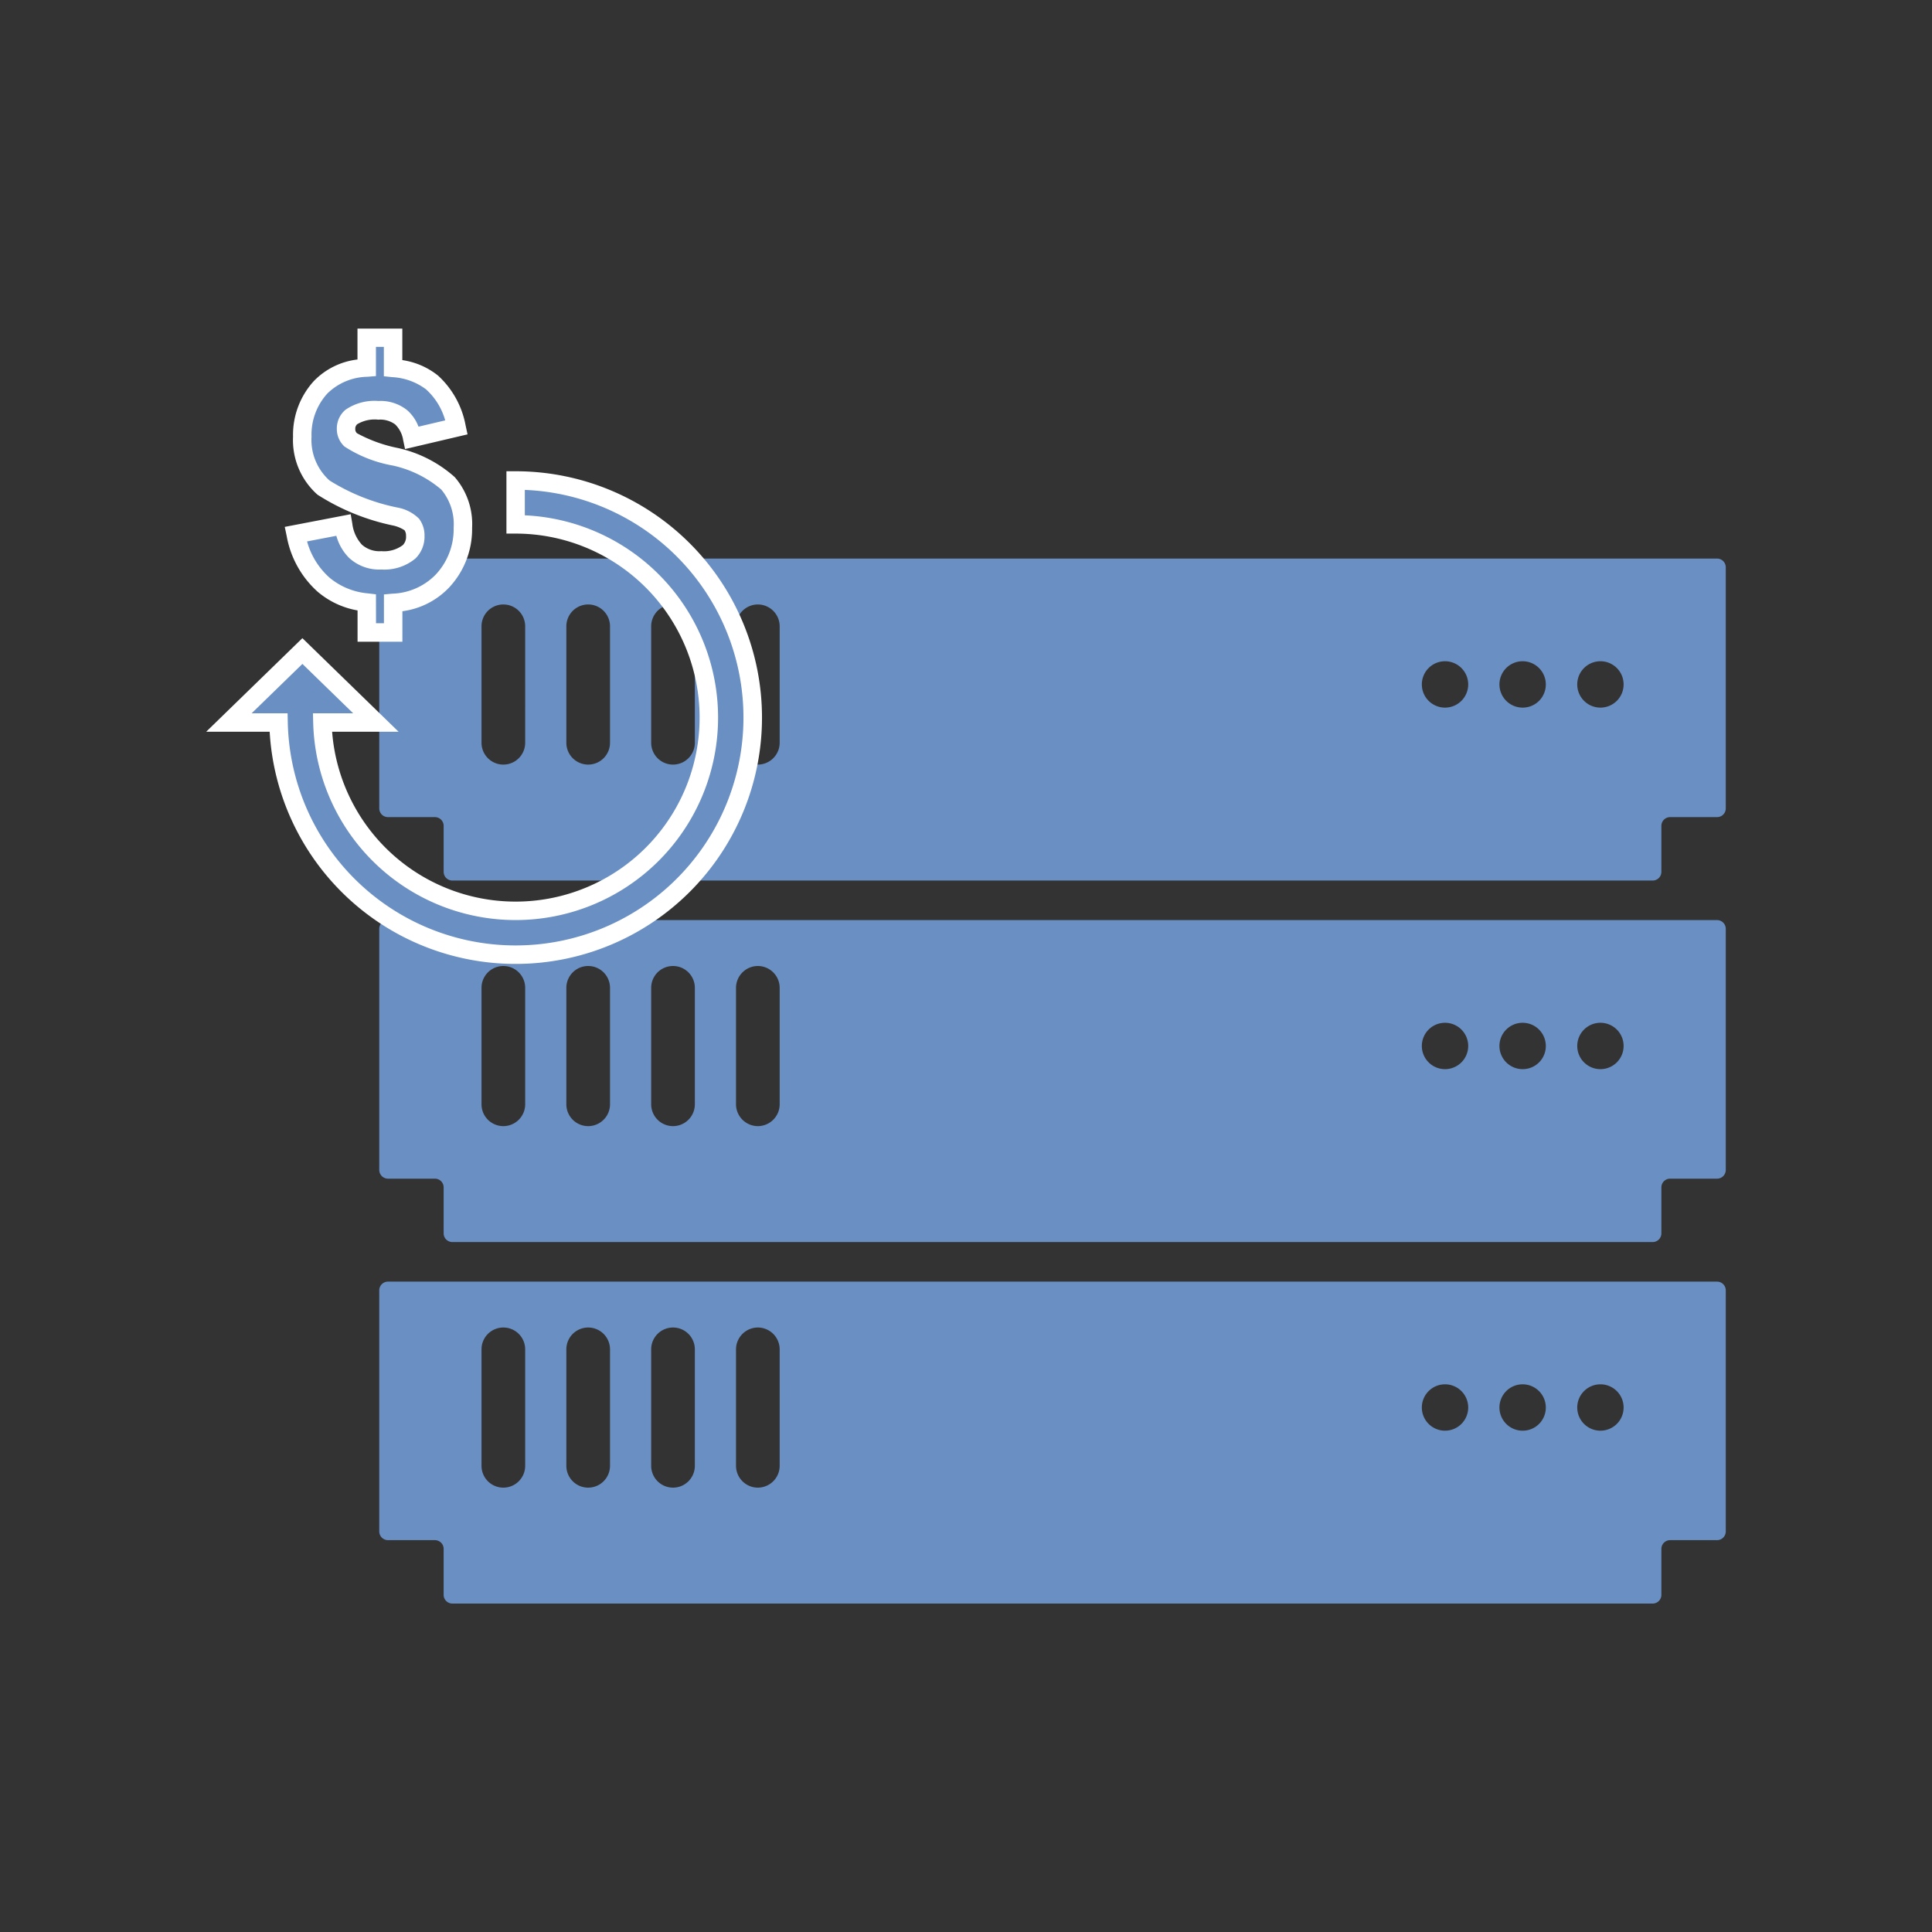
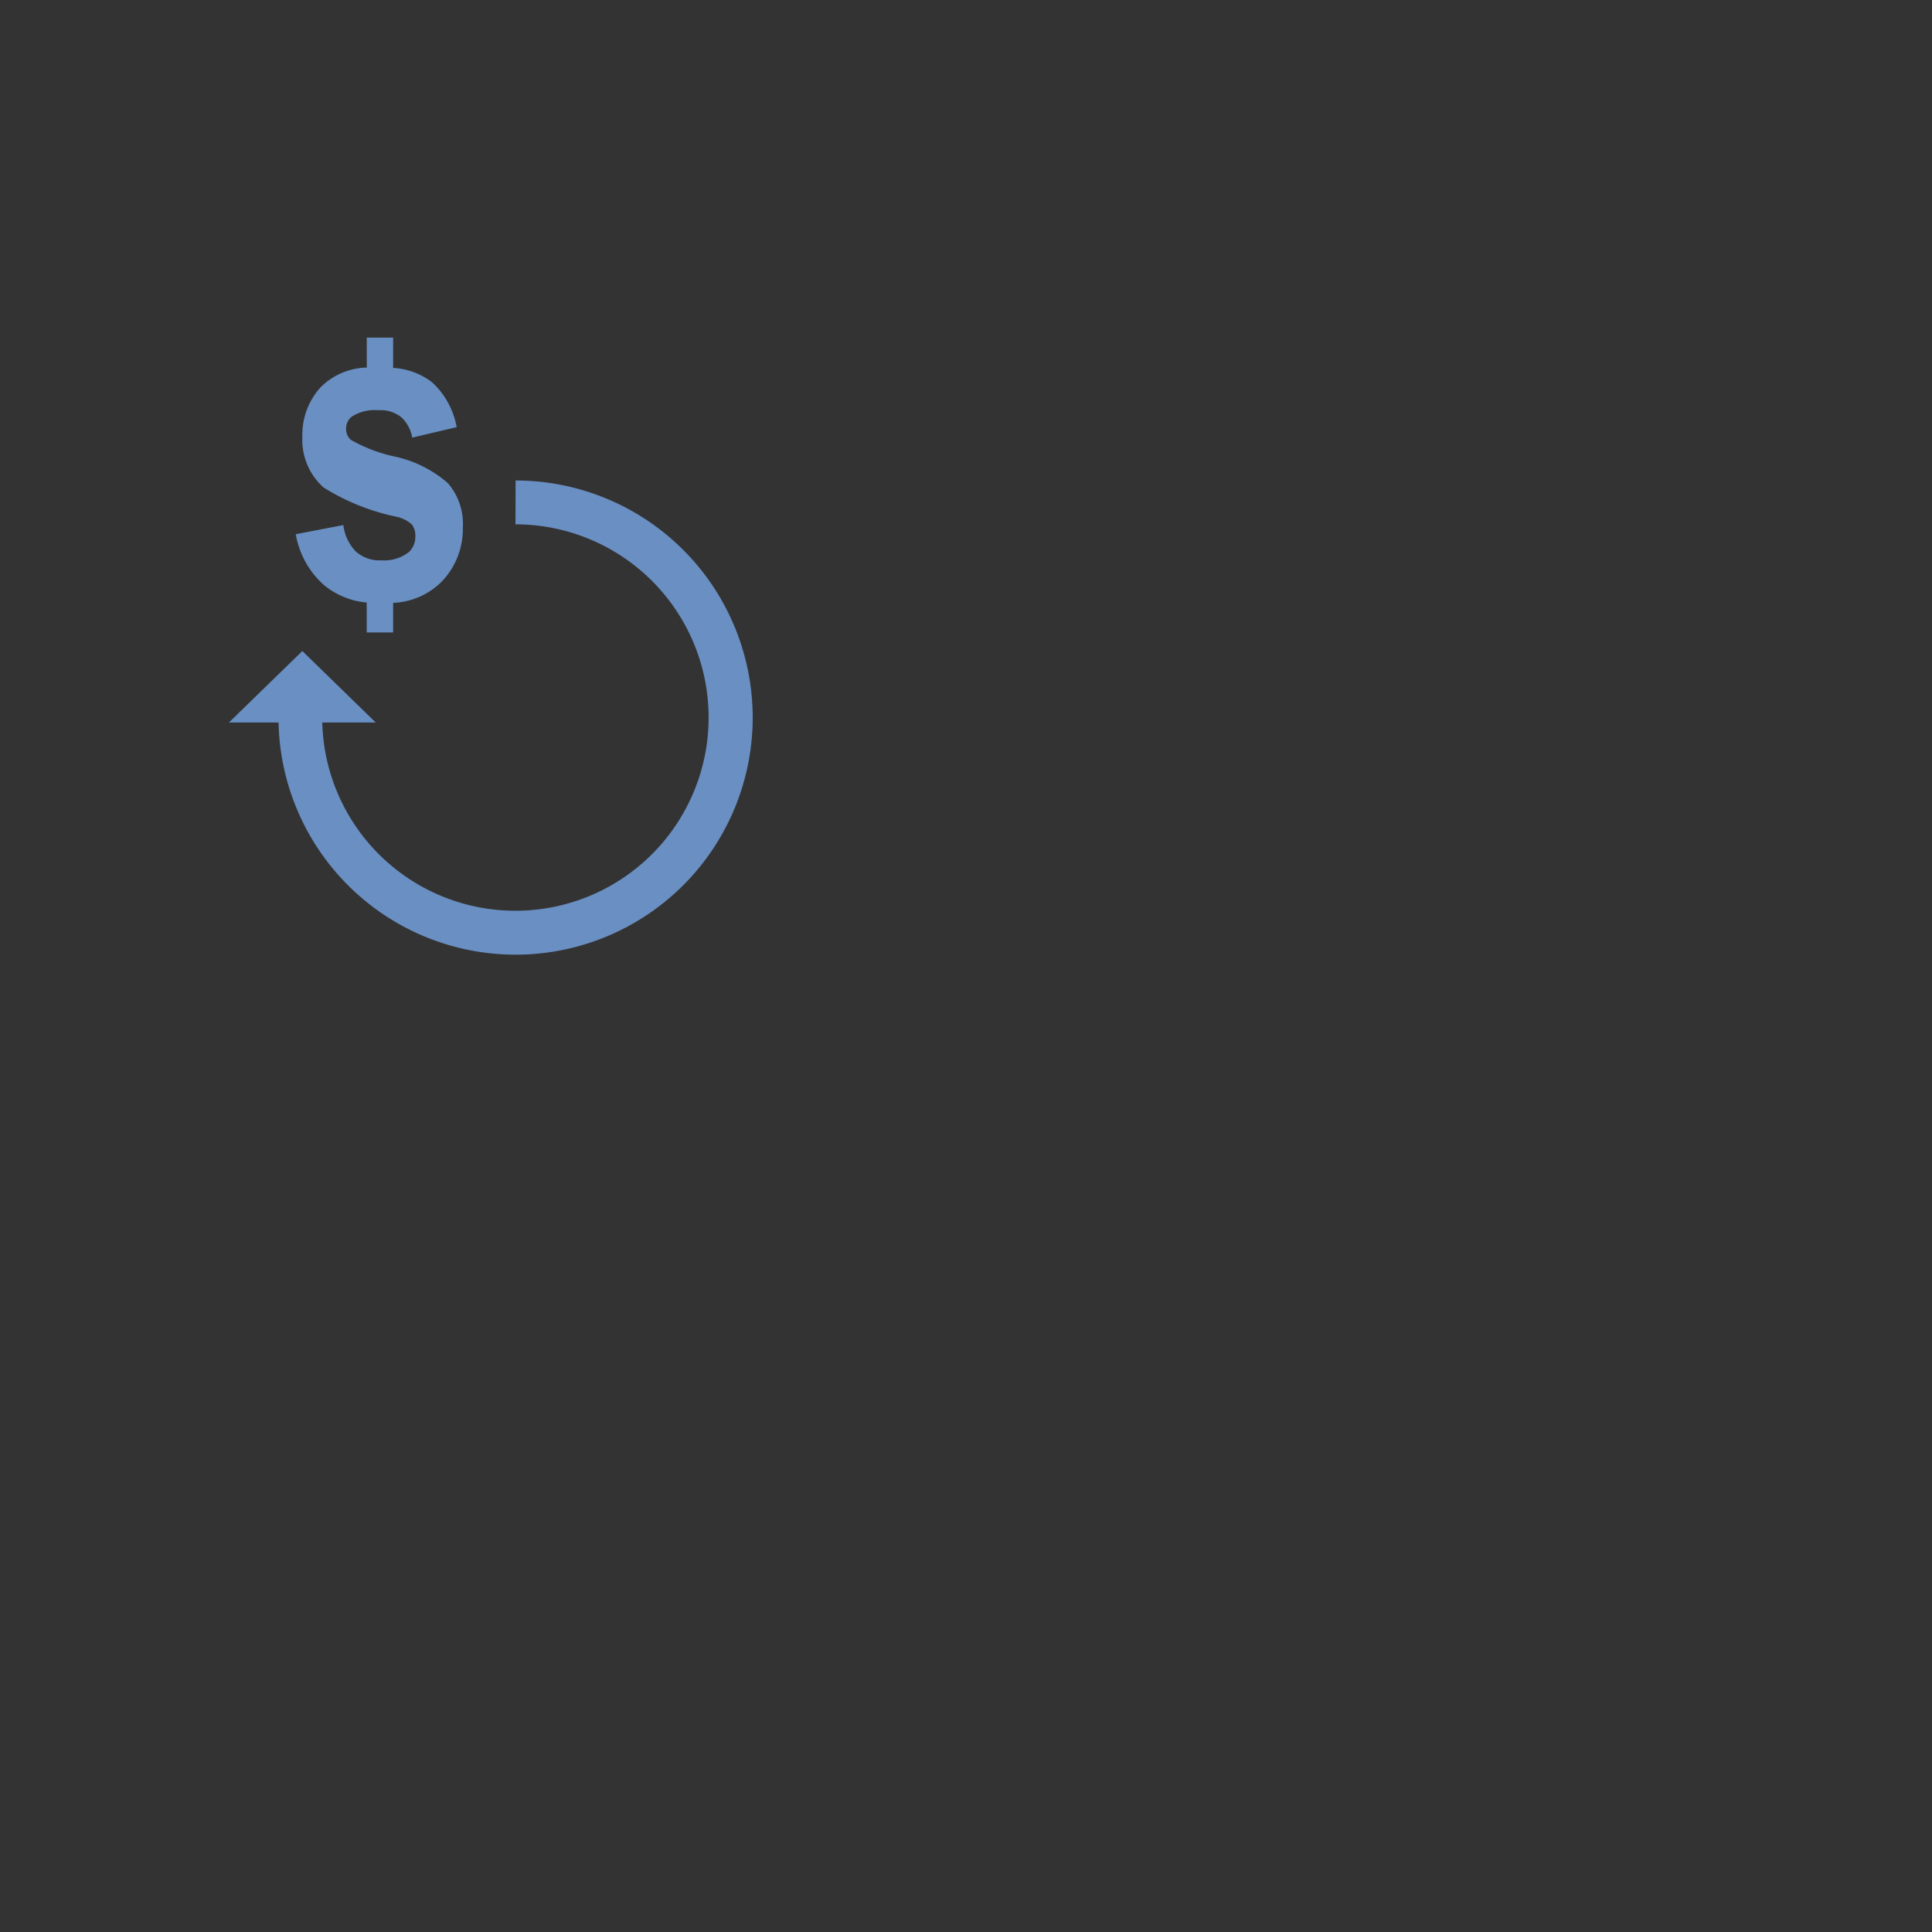
<svg xmlns="http://www.w3.org/2000/svg" width="100" height="100" viewBox="0 0 100 100">
  <rect x="0" y="0" width="100" height="100" fill="#333333" stroke="none" />
  <g data-name="Group 2384-inner">
    <g data-name="Group 2381" fill="#698fc3">
-       <path data-name="Path 5592" d="M88.874 47.624H20.082a.452.452 0 00-.452.452v12.479a.452.452 0 00.452.452h2.429a.452.452 0 01.452.452v2.378a.452.452 0 00.452.452h62.126a.452.452 0 00.452-.452v-2.378a.453.453 0 01.452-.452h2.429a.452.452 0 00.452-.452V48.076a.452.452 0 00-.452-.452zm-61.691 9.534a1.13 1.13 0 11-2.26 0V51.13a1.13 1.13 0 112.26 0zm4.391 0a1.13 1.13 0 11-2.26 0V51.13a1.13 1.13 0 112.26 0zm4.391 0a1.13 1.13 0 11-2.26 0V51.13a1.13 1.13 0 112.26 0zm4.391 0a1.133 1.133 0 01-1.13 1.13 1.134 1.134 0 01-1.13-1.13V51.13a1.134 1.134 0 011.13-1.13 1.133 1.133 0 011.13 1.13zm34.438-1.819a1.2 1.2 0 111.2-1.2 1.2 1.2 0 01-1.2 1.2zm4.022 0a1.2 1.2 0 111.195-1.2 1.195 1.195 0 01-1.194 1.2zm4.022 0a1.2 1.2 0 111.2-1.2 1.2 1.2 0 01-1.2 1.2z" />
-       <path data-name="Path 5593" d="M88.874 66.337H20.082a.452.452 0 00-.452.452v12.477a.452.452 0 00.452.452h2.429a.452.452 0 01.452.452v2.378a.452.452 0 00.452.452h62.126a.452.452 0 00.452-.452V80.17a.453.453 0 01.452-.452h2.429a.452.452 0 00.452-.452V66.787a.452.452 0 00-.452-.45zM27.183 75.87a1.13 1.13 0 11-2.26 0v-6.028a1.13 1.13 0 112.26 0zm4.391 0a1.13 1.13 0 11-2.26 0v-6.028a1.13 1.13 0 112.26 0zm4.391 0a1.13 1.13 0 11-2.26 0v-6.028a1.13 1.13 0 112.26 0zm4.391 0a1.133 1.133 0 01-1.13 1.13 1.133 1.133 0 01-1.13-1.13v-6.028a1.134 1.134 0 011.13-1.13 1.133 1.133 0 011.13 1.13zm34.438-1.818a1.2 1.2 0 111.2-1.2 1.2 1.2 0 01-1.2 1.2zm4.022 0a1.2 1.2 0 111.195-1.2 1.195 1.195 0 01-1.194 1.2zm4.022 0a1.2 1.2 0 111.2-1.2 1.2 1.2 0 01-1.2 1.2z" />
-       <path data-name="Path 5594" d="M88.874 28.911H20.082a.452.452 0 00-.452.452v12.479a.452.452 0 00.452.452h2.429a.452.452 0 01.452.452v2.379a.452.452 0 00.452.452h62.126a.452.452 0 00.452-.452v-2.379a.453.453 0 01.452-.452h2.429a.452.452 0 00.452-.452V29.363a.452.452 0 00-.452-.452zm-61.691 9.534a1.13 1.13 0 11-2.26 0v-6.028a1.13 1.13 0 112.26 0zm4.391 0a1.13 1.13 0 11-2.26 0v-6.028a1.13 1.13 0 112.26 0zm4.391 0a1.13 1.13 0 11-2.26 0v-6.028a1.13 1.13 0 112.26 0zm4.391 0a1.133 1.133 0 01-1.13 1.13 1.134 1.134 0 01-1.13-1.13v-6.028a1.134 1.134 0 011.13-1.13 1.133 1.133 0 011.13 1.13zm34.438-1.819a1.2 1.2 0 111.2-1.2 1.2 1.2 0 01-1.2 1.2zm4.022 0a1.2 1.2 0 111.195-1.2 1.195 1.195 0 01-1.194 1.2zm4.022 0a1.2 1.2 0 111.2-1.2 1.2 1.2 0 01-1.2 1.2z" />
-     </g>
+       </g>
    <g data-name="Group 2382">
      <path data-name="Path 5595" d="M26.687 24.87a12.272 12.272 0 11-12.269 12.527h-2.569l3.8-3.7 3.8 3.7h-2.768a10 10 0 1010-10.257z" fill="#698fc3" fill-rule="evenodd" />
-       <path data-name="Path 5596" d="M26.687 49.892a12.75 12.75 0 01-12.729-12.017h-3.286l4.98-4.844 4.98 4.844h-3.441a9.524 9.524 0 109.5-10.256h-.478v-3.227h.478a12.75 12.75 0 010 25.5zM13.026 36.919h1.86l.01.468a11.794 11.794 0 1012.269-12.03v1.316a10.48 10.48 0 11-10.954 10.736l-.013-.49h2.082l-2.627-2.555z" fill="#fff" />
    </g>
    <g data-name="Group 2383">
      <path data-name="Path 5597" d="M15.312 27.65l2.46-.473a2.389 2.389 0 00.636 1.359 1.837 1.837 0 001.34.466 2.054 2.054 0 001.429-.439 1.1 1.1 0 00.321-.829.945.945 0 00-.175-.582 1.751 1.751 0 00-.817-.409 11.474 11.474 0 01-3.756-1.509 3.3 3.3 0 01-1.1-2.635 3.647 3.647 0 01.951-2.56 3.481 3.481 0 012.383-1.014v-1.55h1.365v1.568a3.643 3.643 0 012.016.744 4.15 4.15 0 011.272 2.323l-2.3.541a1.892 1.892 0 00-.564-1.054 1.735 1.735 0 00-1.186-.364 2.223 2.223 0 00-1.394.342.789.789 0 00-.279.627.743.743 0 00.244.563 7.943 7.943 0 002.293.87 6.13 6.13 0 012.736 1.377 3.232 3.232 0 01.77 2.3 3.934 3.934 0 01-1.064 2.762 3.765 3.765 0 01-2.544 1.13v1.533h-1.368v-1.55a4.025 4.025 0 01-2.232-.921 4.571 4.571 0 01-1.441-2.616" fill="#698fc3" fill-rule="evenodd" />
-       <path data-name="Path 5598" d="M20.828 33.215h-2.321v-1.619a4.353 4.353 0 01-2.068-.97 5.063 5.063 0 01-1.6-2.88l-.1-.474 3.413-.656.083.479a1.954 1.954 0 00.5 1.1 1.373 1.373 0 001.009.333 1.621 1.621 0 001.107-.314.612.612 0 00.165-.476.486.486 0 00-.078-.293 1.773 1.773 0 00-.571-.24 11.63 11.63 0 01-3.933-1.6 3.771 3.771 0 01-1.266-3 4.127 4.127 0 011.077-2.882 3.744 3.744 0 012.258-1.115v-1.6h2.321v1.631a3.835 3.835 0 011.847.8 4.631 4.631 0 011.429 2.582l.1.462-3.235.76-.1-.477a1.432 1.432 0 00-.413-.8 1.3 1.3 0 00-.869-.244 1.761 1.761 0 00-1.093.235.306.306 0 00-.1.256.265.265 0 00.094.215 7.494 7.494 0 002.1.759 6.517 6.517 0 012.952 1.507 3.706 3.706 0 01.9 2.63 4.411 4.411 0 01-1.191 3.086 4.069 4.069 0 01-2.417 1.227zm-1.365-.956h.409v-1.492l.436-.039a3.28 3.28 0 002.235-.977 3.438 3.438 0 00.938-2.438 2.79 2.79 0 00-.641-1.974 5.746 5.746 0 00-2.52-1.245 6.733 6.733 0 01-2.486-.979 1.226 1.226 0 01-.4-.914 1.267 1.267 0 01.445-.989 2.637 2.637 0 011.706-.457 2.2 2.2 0 011.5.484 2.161 2.161 0 01.577.845l1.382-.325a3.411 3.411 0 00-.993-1.607 3.2 3.2 0 00-1.755-.632l-.428-.045v-1.521h-.409v1.512l-.439.036a3.039 3.039 0 00-2.07.86 3.159 3.159 0 00-.825 2.237 2.817 2.817 0 00.934 2.273 10.589 10.589 0 003.572 1.41 2.109 2.109 0 011.056.563 1.418 1.418 0 01.286.887 1.583 1.583 0 01-.467 1.173 2.518 2.518 0 01-1.761.573 2.3 2.3 0 01-1.674-.6 2.58 2.58 0 01-.662-1.145l-1.515.291a3.894 3.894 0 001.17 1.882 3.584 3.584 0 001.974.806l.422.05z" fill="#fff" />
    </g>
  </g>
-   <path data-name="Group 2384-area" fill="none" d="M0 0h100v100H0z" />
+   <path data-name="Group 2384-area" fill="none" d="M0 0h100v100z" />
</svg>